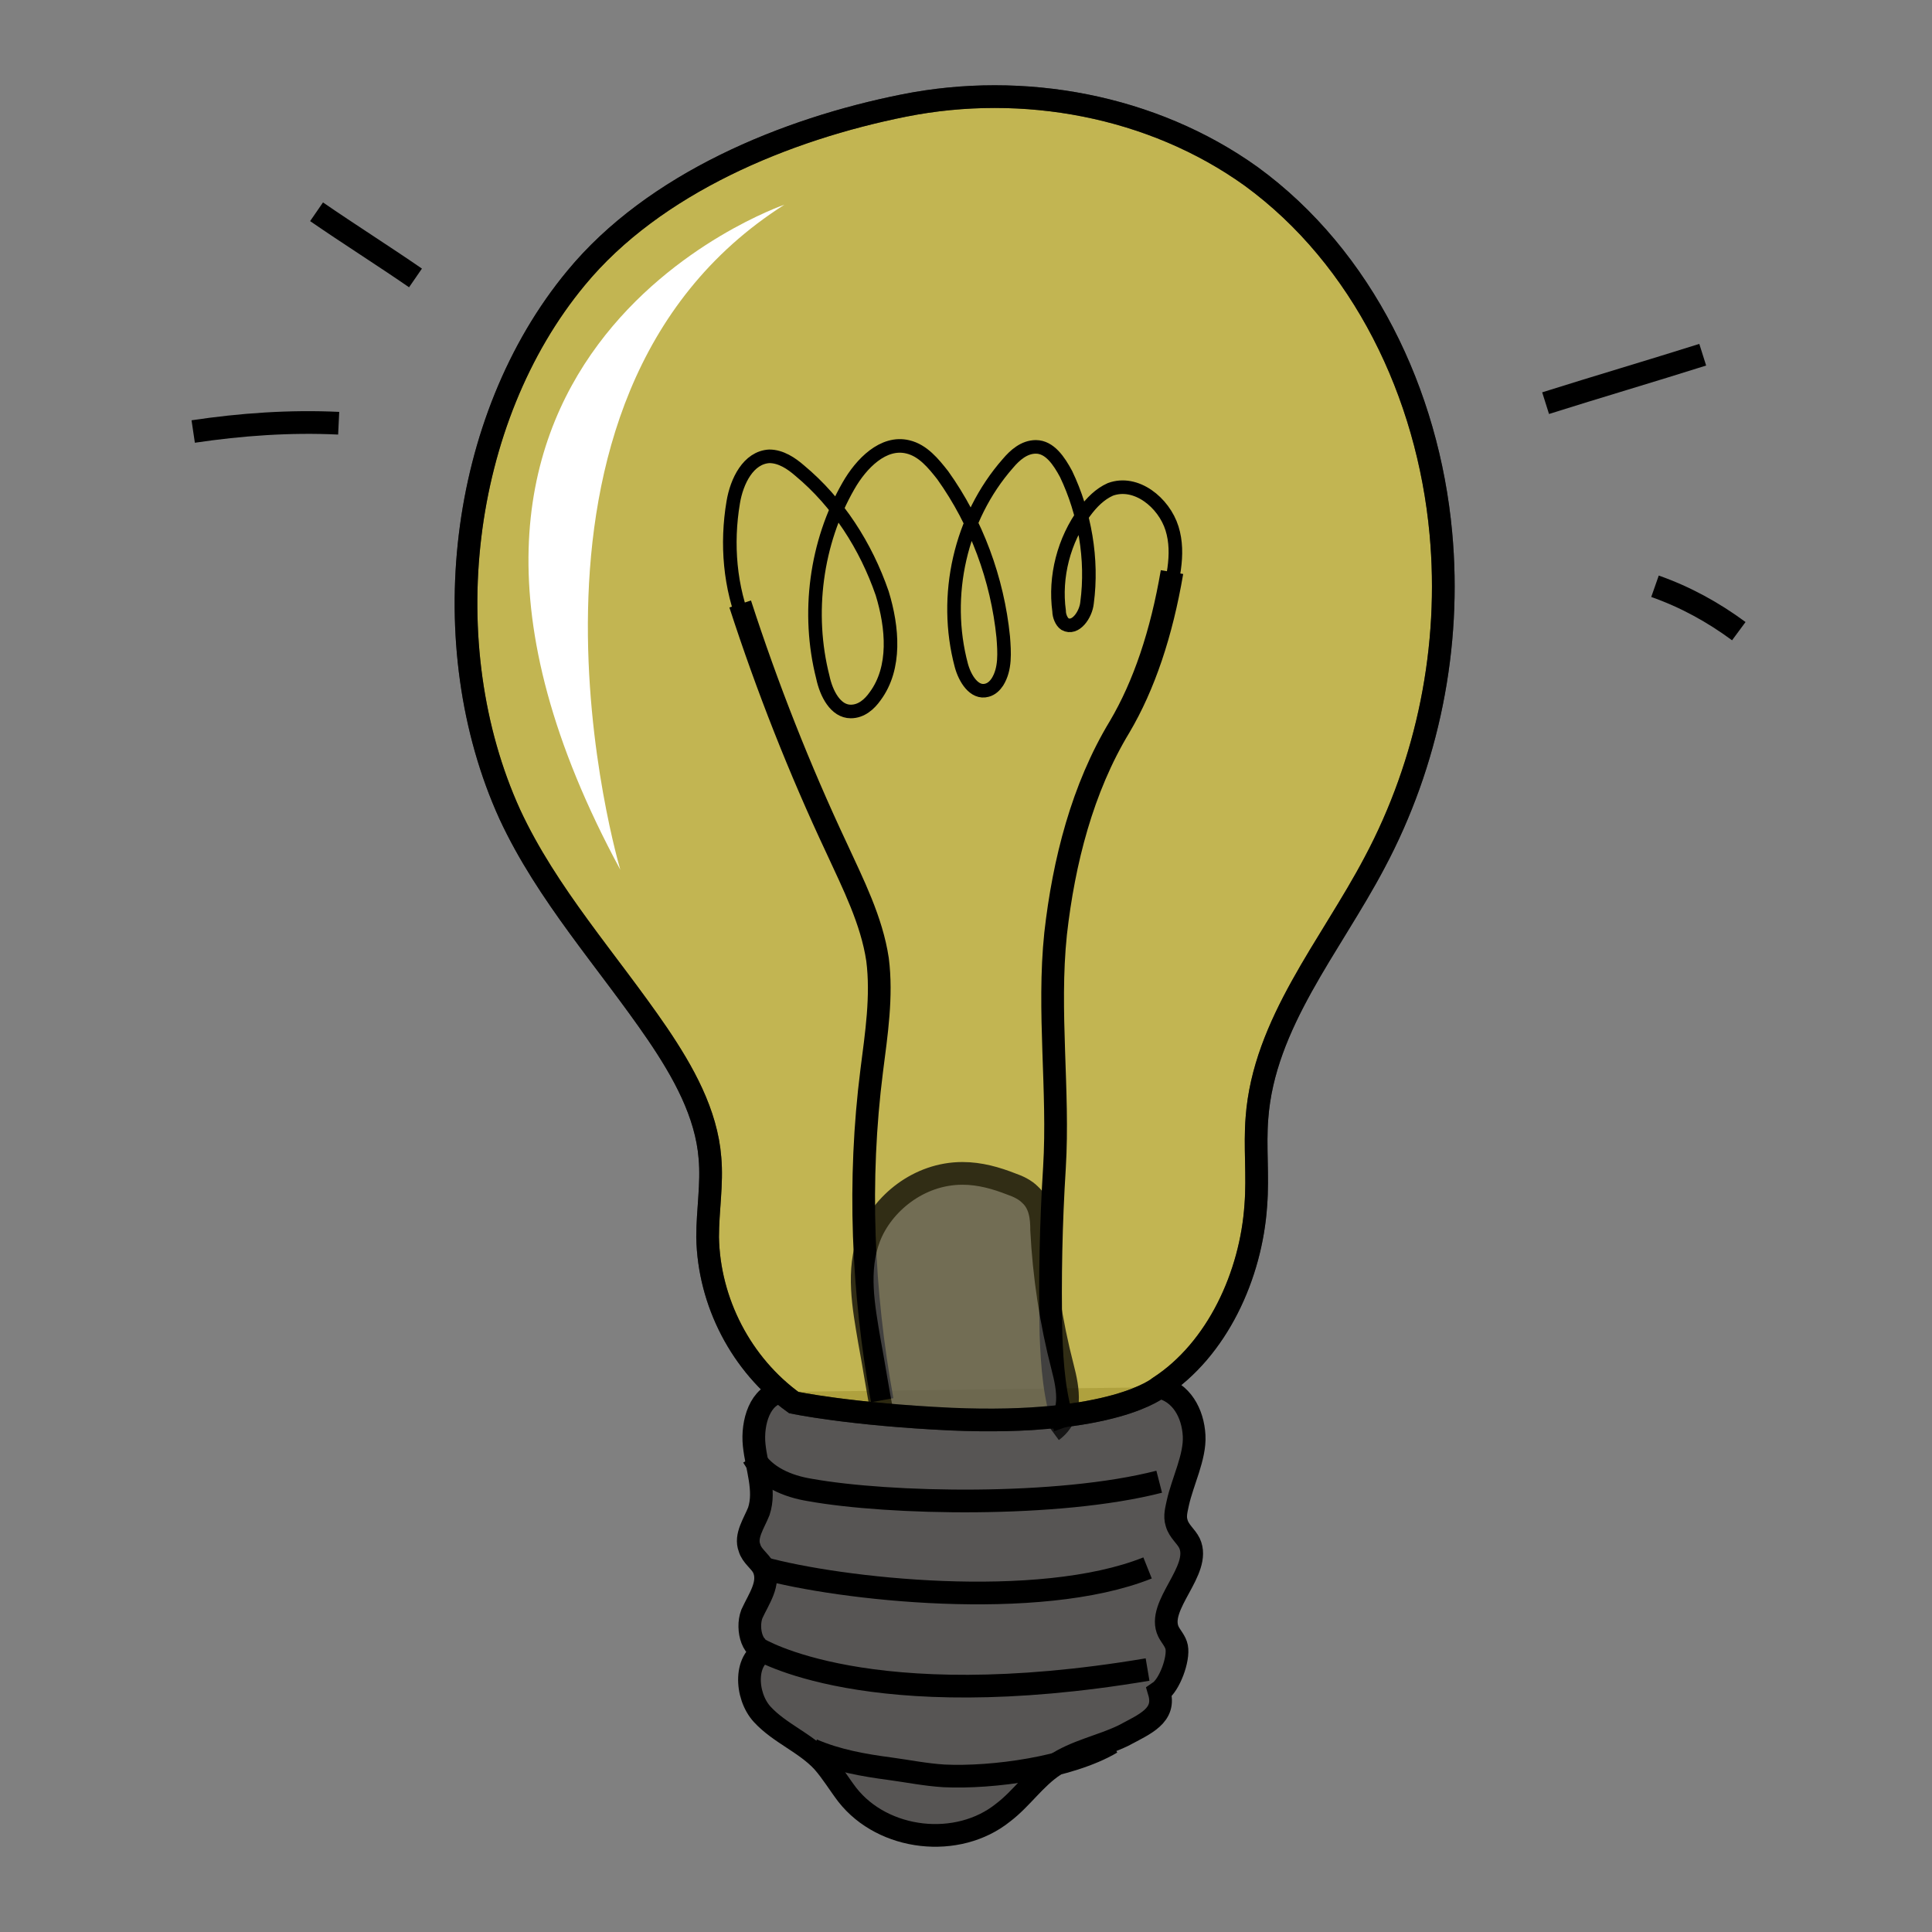
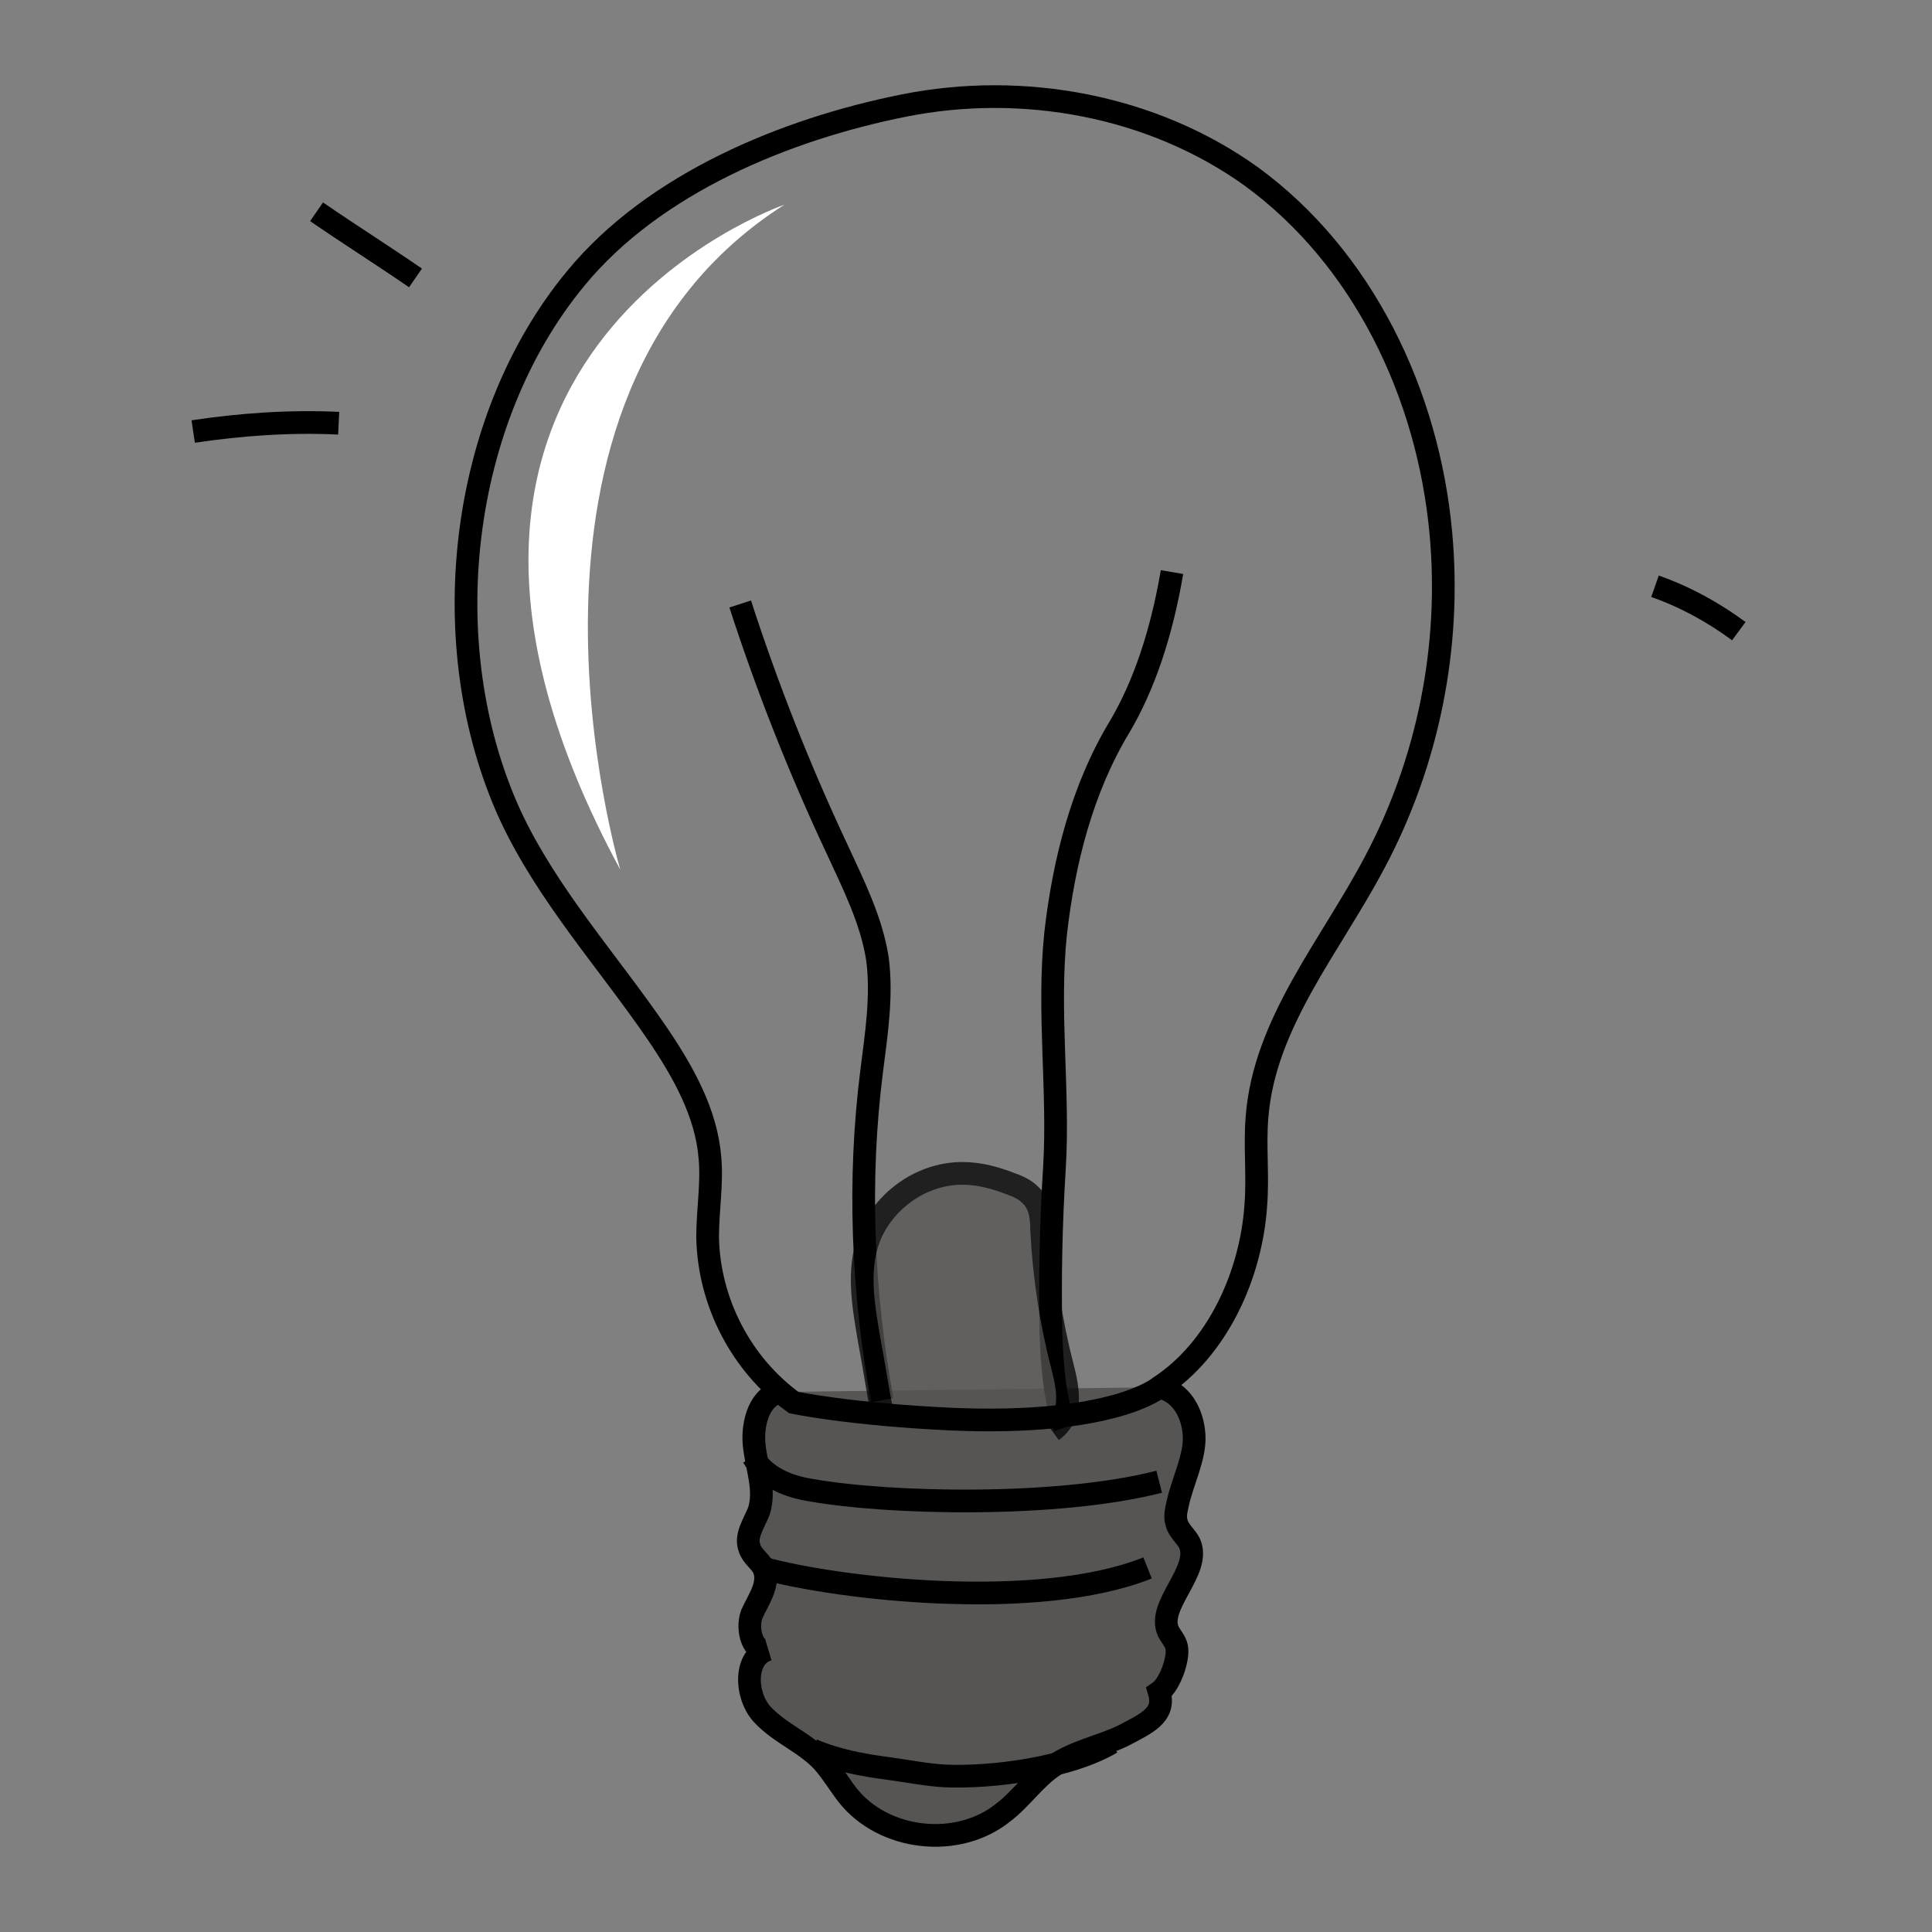
<svg xmlns="http://www.w3.org/2000/svg" width="80" height="80" viewBox="0 0 80 80" fill="none">
  <rect x="0" y="0" width="80" height="80" fill="#808080" stroke="none" />
  <path fill-rule="evenodd" clip-rule="evenodd" d="M32.385 57.637C31.47 57.735 31.132 58.909 31.229 59.838C31.325 60.768 31.711 61.697 31.422 62.578C31.229 63.067 30.843 63.605 31.036 64.094C31.132 64.436 31.47 64.632 31.614 64.925C31.903 65.561 31.422 66.197 31.132 66.833C30.891 67.469 31.18 68.496 31.807 68.301C30.795 68.594 30.843 70.209 31.566 70.991C32.289 71.774 33.349 72.165 34.072 72.948C34.458 73.388 34.747 73.877 35.084 74.317C36.578 76.225 39.662 76.568 41.542 75.051C42.313 74.464 42.843 73.633 43.662 73.095C44.53 72.508 45.59 72.312 46.506 71.872C47.422 71.382 48.289 71.04 48 70.062C48.434 69.768 48.819 68.692 48.723 68.203C48.675 67.958 48.482 67.763 48.385 67.567C47.855 66.491 49.783 65.023 49.253 63.898C49.108 63.605 48.819 63.409 48.723 63.067C48.626 62.773 48.723 62.48 48.771 62.235C48.964 61.355 49.494 60.327 49.446 59.447C49.397 58.517 48.916 57.637 48 57.441" fill="#575554" />
  <path d="M32.385 57.637C31.47 57.735 31.132 58.909 31.229 59.838C31.325 60.768 31.711 61.697 31.422 62.578C31.229 63.067 30.843 63.605 31.036 64.094C31.132 64.436 31.47 64.632 31.614 64.925C31.903 65.561 31.422 66.197 31.132 66.833C30.891 67.469 31.18 68.496 31.807 68.301C30.795 68.594 30.843 70.209 31.566 70.991C32.289 71.774 33.349 72.165 34.072 72.948C34.458 73.388 34.747 73.877 35.084 74.317C36.578 76.225 39.662 76.568 41.542 75.051C42.313 74.464 42.843 73.633 43.662 73.095C44.53 72.508 45.59 72.312 46.506 71.872C47.422 71.382 48.289 71.04 48 70.062C48.434 69.768 48.819 68.692 48.723 68.203C48.675 67.958 48.482 67.763 48.385 67.567C47.855 66.491 49.783 65.023 49.253 63.898C49.108 63.605 48.819 63.409 48.723 63.067C48.626 62.773 48.723 62.48 48.771 62.235C48.964 61.355 49.494 60.327 49.446 59.447C49.397 58.517 48.916 57.637 48 57.441" stroke="black" stroke-width="0.94" />
  <path d="M33.639 72.459C34.651 72.899 35.759 73.095 36.868 73.241C37.59 73.339 38.313 73.486 39.084 73.535C41.109 73.633 44.289 73.192 46.024 72.165" stroke="black" stroke-width="0.94" />
  <path d="M31.181 60.327C31.663 61.159 32.626 61.55 33.542 61.697C36.819 62.284 43.807 62.431 48 61.355" stroke="black" stroke-width="0.94" />
  <path d="M31.566 64.925C34.747 65.806 42.988 66.735 47.518 64.925" stroke="black" stroke-width="0.94" />
-   <path d="M31.373 68.252C31.373 68.252 35.904 71.089 47.518 69.132" stroke="black" stroke-width="0.94" />
-   <path opacity="0.55" fill-rule="evenodd" clip-rule="evenodd" d="M48 57.441C50.41 55.876 51.807 52.794 52 49.908C52.097 48.685 51.952 47.462 52.048 46.288C52.337 42.375 55.084 39.195 56.916 35.722C59.133 31.564 60.097 26.771 59.663 22.075C59.133 16.302 56.434 10.677 51.807 7.302C47.711 4.367 42.362 3.389 37.446 4.367C32.53 5.345 27.084 7.595 23.856 11.509C18.988 17.379 17.928 26.722 21.109 33.717C22.651 37.043 25.157 39.782 27.229 42.815C28.289 44.381 29.253 46.093 29.398 47.952C29.494 49.028 29.301 50.104 29.301 51.229C29.35 53.919 30.699 56.512 32.868 58.077C32.868 58.077 35.181 58.566 39.374 58.762C46.121 59.056 48 57.441 48 57.441Z" fill="#F8E02D" stroke="black" stroke-width="0.94" />
  <path d="M44.096 59.105C43.663 57.882 43.566 56.561 43.518 55.24C43.47 52.941 43.518 50.642 43.663 48.343C43.855 45.163 43.373 41.886 43.711 38.657C44.048 35.673 44.819 32.641 46.361 30.097C47.373 28.385 48.096 26.233 48.53 23.689" stroke="black" stroke-width="0.94" />
  <path d="M30.65 25.01C31.759 28.434 33.108 31.858 34.65 35.135C35.325 36.603 36.096 38.119 36.337 39.733C36.53 41.25 36.289 42.815 36.096 44.332C35.518 48.881 35.711 53.479 36.53 57.979" stroke="black" stroke-width="0.94" />
  <g opacity="0.75">
    <path fill-rule="evenodd" clip-rule="evenodd" d="M36.53 58.517C36.337 57.539 36.193 56.561 36 55.534C35.759 54.115 35.47 52.599 36 51.229C36.53 49.859 38.024 48.587 39.855 48.587C40.578 48.587 41.253 48.783 41.879 49.028C42.169 49.126 42.458 49.272 42.651 49.468C43.084 49.859 43.132 50.446 43.132 50.935C43.229 52.843 43.518 54.751 44 56.61C44.241 57.539 44.434 58.615 43.566 59.251" fill="#575554" />
    <path d="M36.53 58.517C36.337 57.539 36.193 56.561 36 55.534C35.759 54.115 35.47 52.599 36 51.229C36.53 49.859 38.024 48.587 39.855 48.587C40.578 48.587 41.253 48.783 41.879 49.028C42.169 49.126 42.458 49.272 42.651 49.468C43.084 49.859 43.132 50.446 43.132 50.935C43.229 52.843 43.518 54.751 44 56.61C44.241 57.539 44.434 58.615 43.566 59.251" stroke="black" stroke-width="0.94" />
  </g>
-   <path d="M30.892 25.939C30.217 24.325 30.072 22.515 30.361 20.803C30.506 19.922 30.988 18.944 31.855 18.895C32.337 18.895 32.771 19.189 33.108 19.482C34.699 20.803 35.855 22.613 36.53 24.569C36.964 25.988 37.108 27.651 36.241 28.825C36 29.168 35.663 29.461 35.229 29.461C34.602 29.461 34.217 28.727 34.072 28.043C33.398 25.401 33.783 22.466 35.133 20.118C35.663 19.189 36.578 18.259 37.59 18.504C38.217 18.651 38.651 19.189 39.036 19.678C40.434 21.634 41.301 23.982 41.542 26.379C41.59 27.015 41.639 27.7 41.301 28.238C41.205 28.385 41.06 28.532 40.867 28.581C40.337 28.727 39.952 28.091 39.807 27.553C39.036 24.667 39.759 21.439 41.735 19.189C42.024 18.846 42.41 18.504 42.892 18.504C43.47 18.504 43.855 19.091 44.145 19.629C44.916 21.243 45.253 23.151 45.012 24.961C44.964 25.45 44.53 26.086 44.096 25.841C43.952 25.743 43.855 25.499 43.855 25.303C43.663 23.885 44.048 22.368 44.916 21.194C45.205 20.803 45.542 20.46 45.976 20.265C47.036 19.873 48.193 20.803 48.53 21.879C48.867 22.955 48.53 24.129 48.241 25.254" stroke="black" stroke-width="0.562" />
  <path fill-rule="evenodd" clip-rule="evenodd" d="M48 57.441C50.41 55.876 51.807 52.794 52 49.908C52.097 48.685 51.952 47.462 52.048 46.288C52.337 42.375 55.084 39.195 56.916 35.722C59.133 31.564 60.097 26.771 59.663 22.075C59.133 16.302 56.434 10.677 51.807 7.302C47.711 4.367 42.362 3.389 37.446 4.367C32.53 5.345 27.084 7.595 23.856 11.509C18.988 17.379 17.928 26.722 21.109 33.717C22.651 37.043 25.157 39.782 27.229 42.815C28.289 44.381 29.253 46.093 29.398 47.952C29.494 49.028 29.301 50.104 29.301 51.229C29.35 53.919 30.699 56.512 32.868 58.077C32.868 58.077 35.181 58.566 39.374 58.762C46.121 59.056 48 57.441 48 57.441Z" stroke="black" stroke-width="0.94" />
-   <path d="M64 16.694C66.169 16.009 68.337 15.373 70.506 14.688" stroke="black" stroke-width="0.94" />
  <path d="M68.53 24.276C69.783 24.716 70.94 25.352 72 26.135" stroke="black" stroke-width="0.94" />
  <path d="M17.205 11.509C15.855 10.579 14.458 9.699 13.108 8.769" stroke="black" stroke-width="0.94" />
  <path d="M14.024 17.525C12 17.428 9.976 17.574 8 17.868" stroke="black" stroke-width="0.94" />
  <path fill-rule="evenodd" clip-rule="evenodd" d="M32.482 8.476C32.482 8.476 14.168 14.737 25.687 36.016C25.687 36.016 19.855 16.498 32.482 8.476Z" fill="white" />
</svg>